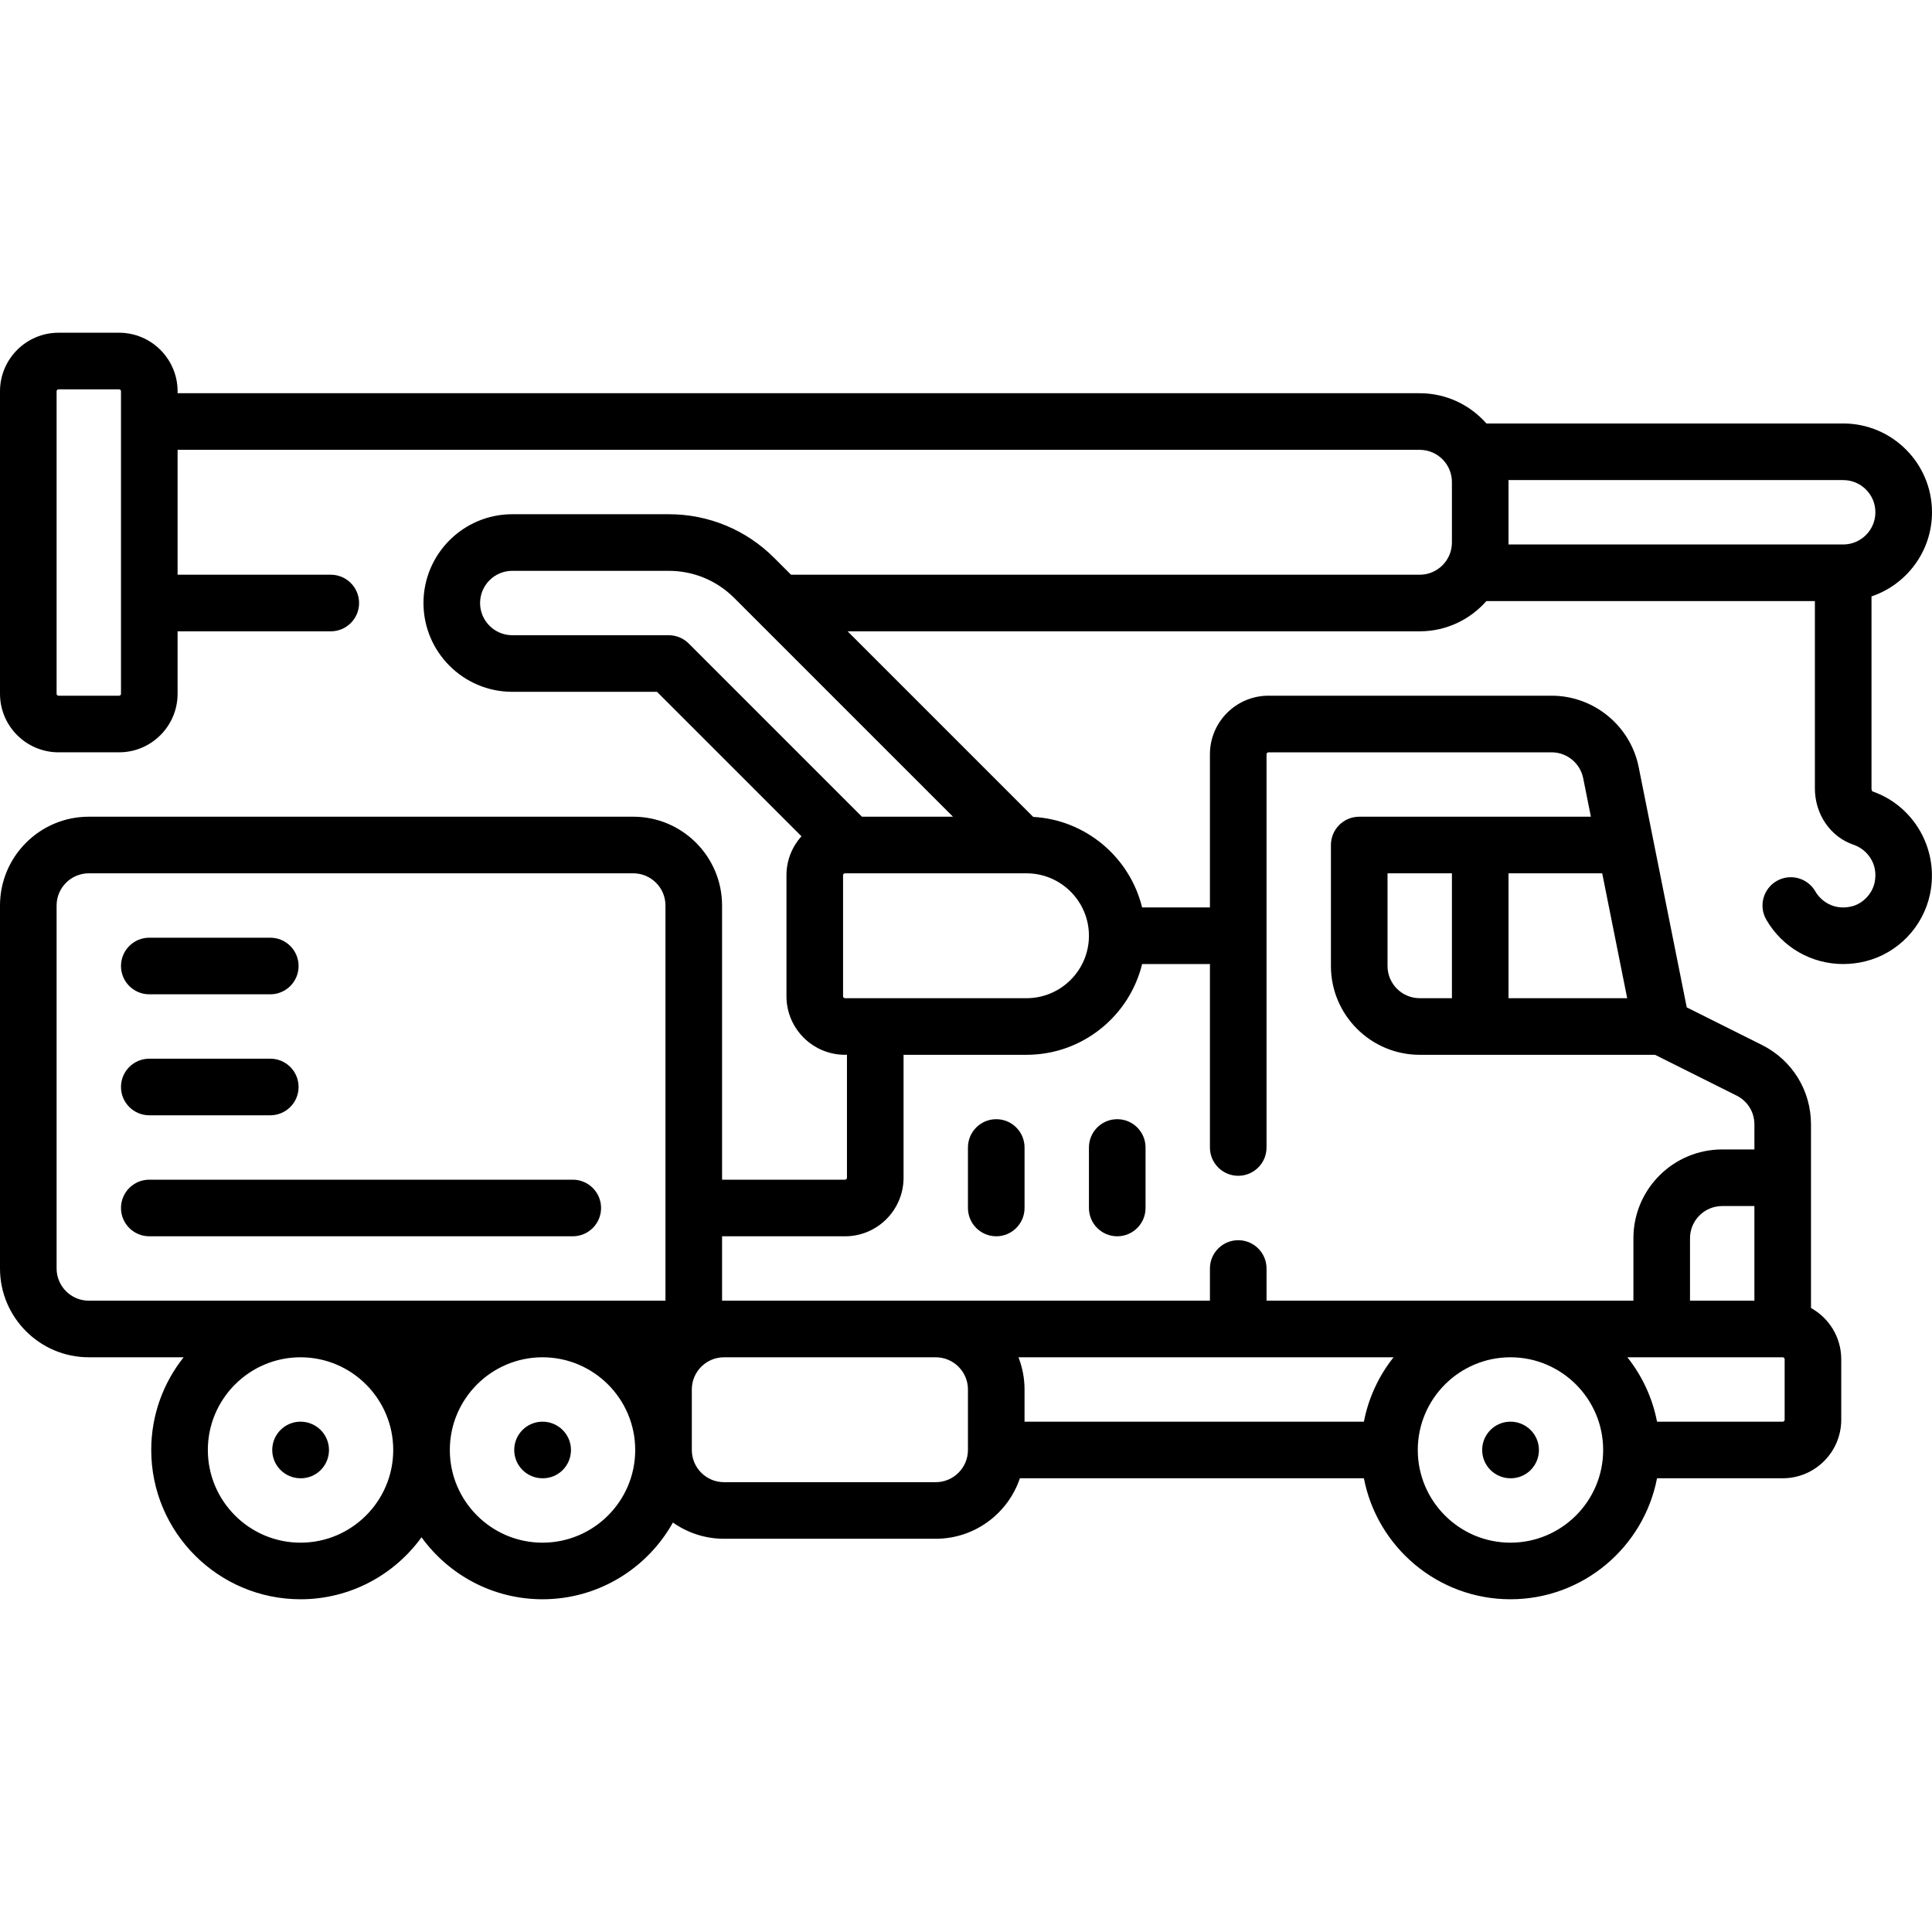
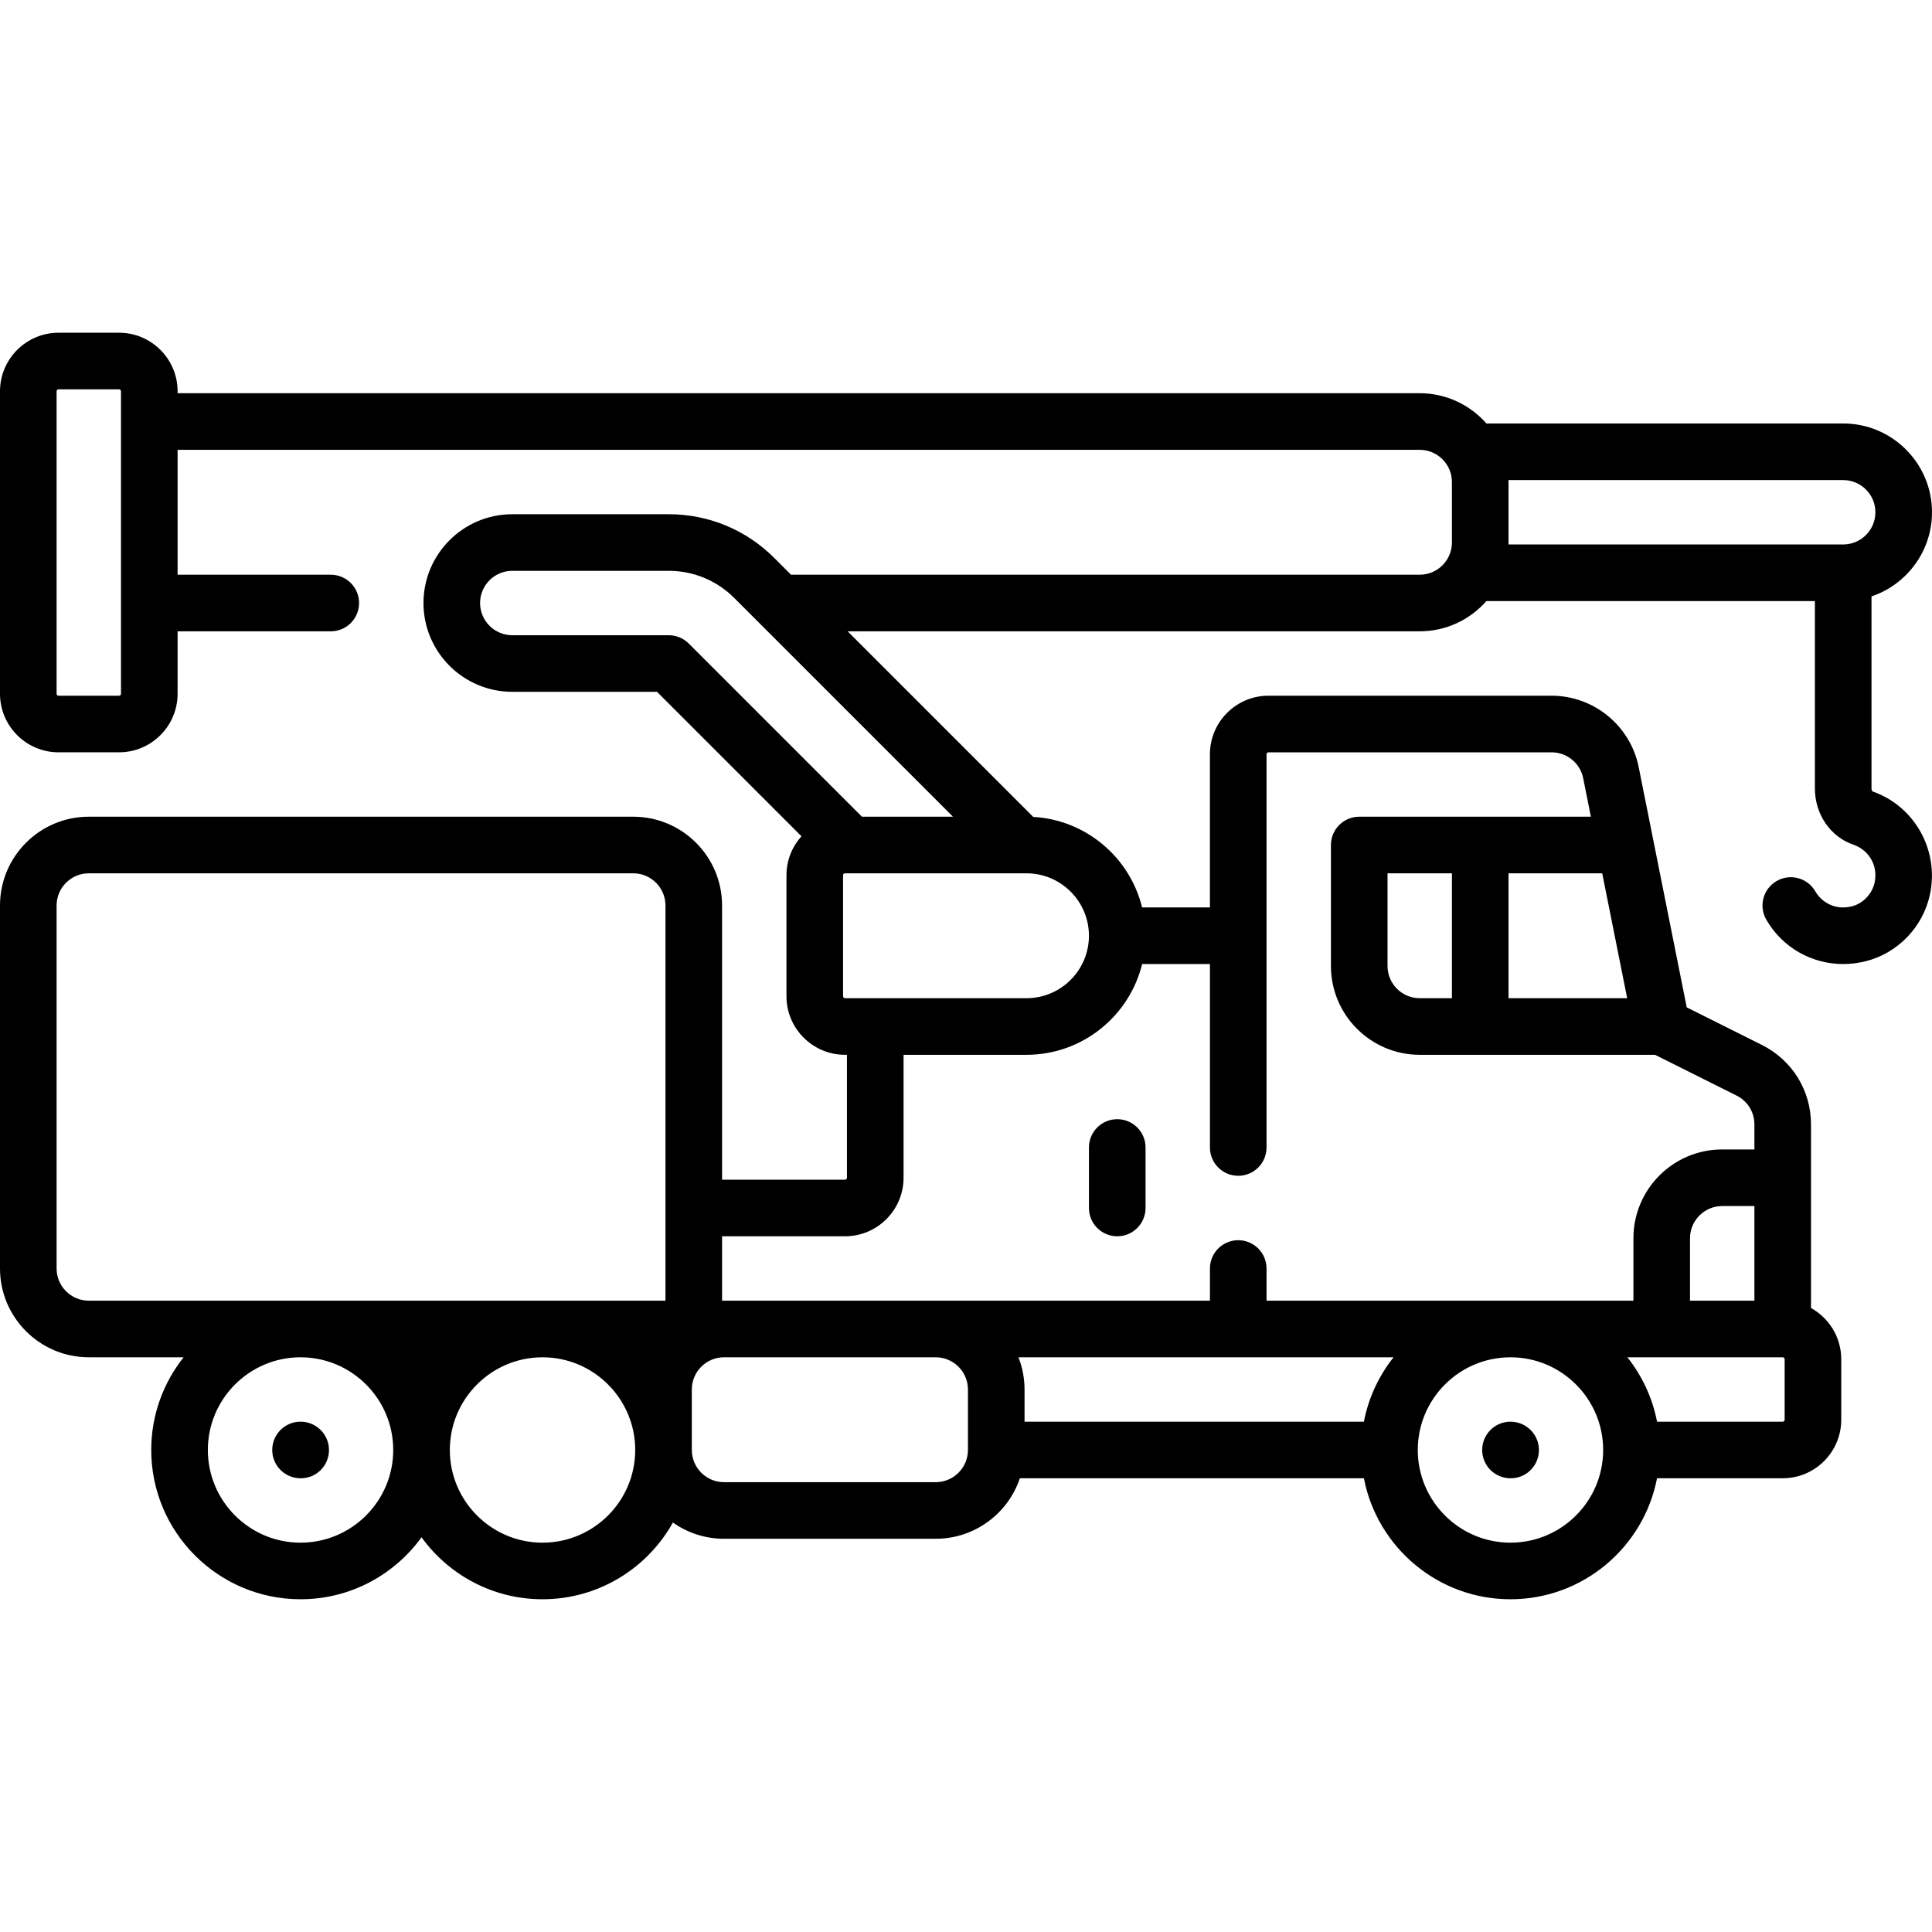
<svg xmlns="http://www.w3.org/2000/svg" id="Capa_1" enable-background="new 0 0 512 512" height="512" viewBox="0 0 512 512" width="512">
  <path d="m79.645 376.758c-4.142 0-7.5 3.358-7.5 7.5s3.358 7.5 7.5 7.5h.08c4.142 0 7.46-3.358 7.46-7.5s-3.398-7.5-7.54-7.5z" />
-   <path d="m143.774 376.758c-4.142 0-7.5 3.358-7.5 7.5s3.358 7.5 7.5 7.5h.08c4.142 0 7.46-3.358 7.46-7.5s-3.397-7.5-7.54-7.5z" />
  <path d="m400.291 376.758c-4.142 0-7.5 3.358-7.5 7.5s3.358 7.5 7.5 7.5h.08c4.142 0 7.46-3.358 7.46-7.5s-3.398-7.5-7.54-7.5z" />
  <path d="m296.081 296.597c-4.142 0-7.5 3.358-7.5 7.5v16.032c0 4.142 3.358 7.5 7.5 7.5s7.5-3.358 7.5-7.5v-16.032c0-4.142-3.358-7.5-7.5-7.5z" />
-   <path d="m264.016 296.597c-4.142 0-7.5 3.358-7.5 7.5v16.032c0 4.142 3.358 7.5 7.5 7.5s7.5-3.358 7.5-7.5v-16.032c0-4.142-3.358-7.5-7.5-7.5z" />
-   <path d="m159.291 320.129c0-4.142-3.358-7.5-7.5-7.5h-112.227c-4.142 0-7.5 3.358-7.5 7.5s3.358 7.5 7.5 7.5h112.226c4.143 0 7.501-3.358 7.501-7.5z" />
-   <path d="m39.564 295.564h32.064c4.142 0 7.5-3.358 7.5-7.5s-3.358-7.5-7.5-7.5h-32.064c-4.142 0-7.5 3.358-7.5 7.5s3.358 7.5 7.5 7.5z" />
-   <path d="m39.564 263.5h32.064c4.142 0 7.5-3.358 7.5-7.5s-3.358-7.5-7.5-7.5h-32.064c-4.142 0-7.5 3.358-7.5 7.5s3.358 7.5 7.5 7.5z" />
  <path d="m496.174 209.712c-.081-.123-.206-.405-.206-.771v-50.884c9.308-3.139 16.032-11.946 16.032-22.3 0-12.976-10.557-23.532-23.532-23.532h-94.556c-4.316-4.909-10.635-8.016-17.67-8.016h-329.178v-.516c0-8.556-6.96-15.516-15.516-15.516h-16.032c-8.556 0-15.516 6.961-15.516 15.516v80.162c0 8.556 6.96 15.516 15.516 15.516h16.032c8.556 0 15.516-6.96 15.516-15.516v-16.548h40.597c4.142 0 7.5-3.358 7.5-7.5s-3.358-7.5-7.5-7.5h-40.597v-33.097h329.177c4.705 0 8.533 3.828 8.533 8.532v16.033c0 4.705-3.828 8.532-8.533 8.532h-166.608l-4.44-4.44c-7.471-7.475-17.407-11.592-27.98-11.592h-41.454c-12.976 0-23.533 10.557-23.533 23.532s10.557 23.532 23.533 23.532h38.352l38.282 38.281c-2.461 2.747-3.972 6.362-3.972 10.331v32.064c0 8.556 6.96 15.516 15.516 15.516h.516v32.581c0 .285-.231.516-.516.516h-32.581v-72.661c0-12.976-10.557-23.532-23.532-23.532h-144.292c-12.975.001-23.532 10.557-23.532 23.533v96.193c0 12.976 10.557 23.532 23.532 23.532h25.132c-5.366 6.754-8.584 15.288-8.584 24.565 0 21.816 17.749 39.564 39.564 39.564 13.182 0 24.871-6.486 32.064-16.428 7.194 9.942 18.883 16.428 32.065 16.428 14.839 0 27.789-8.216 34.559-20.334 3.832 2.706 8.5 4.302 13.537 4.302h56.113c10.354 0 19.16-6.724 22.3-16.032h91.164c3.516 18.241 19.591 32.064 38.843 32.064 19.251 0 35.327-13.824 38.842-32.064h33.303c8.556 0 15.516-6.961 15.516-15.517v-16.032c0-5.836-3.242-10.925-8.016-13.574v-48.663c0-8.971-4.984-17.036-13.008-21.048l-19.921-9.961-12.735-63.676c-2.193-10.961-11.897-18.917-23.076-18.917h-75.034c-8.556 0-15.516 6.96-15.516 15.516v40.597h-17.973c-3.239-13.229-14.838-23.21-28.858-23.995l-49.182-49.182h151.609c7.035 0 13.354-3.107 17.67-8.016h87.056v49.651c0 6.852 4.116 12.85 10.242 14.925 3.568 1.209 6.632 5.04 5.584 10.022-.629 2.99-3.111 5.584-6.036 6.308-4.763 1.175-8.194-1.409-9.683-3.982-2.076-3.585-6.664-4.807-10.249-2.732-3.584 2.076-4.808 6.664-2.732 10.249 4.303 7.431 12.053 11.75 20.374 11.75 1.945 0 3.921-.236 5.892-.723 8.57-2.12 15.287-9.1 17.113-17.782 2.462-11.698-4.11-23.389-15.297-27.264zm-464.11-25.857c0 .285-.231.516-.516.516h-16.032c-.285 0-.516-.231-.516-.516v-80.162c0-.285.231-.516.516-.516h16.032c.285 0 .516.231.516.516zm145.152-15.516h-41.458c-4.705 0-8.533-3.828-8.533-8.532s3.828-8.532 8.533-8.532h41.454c6.564 0 12.733 2.555 17.372 7.197l57.964 57.964h-24.128l-45.9-45.9c-1.407-1.407-3.314-2.197-5.304-2.197zm-162.216 167.822v-96.193c0-4.705 3.828-8.532 8.532-8.532h144.291c4.705 0 8.532 3.828 8.532 8.532v104.726h-152.823c-4.704-.001-8.532-3.828-8.532-8.533zm64.645 72.662c-13.545 0-24.564-11.02-24.564-24.564s11.02-24.565 24.564-24.565 24.564 11.02 24.564 24.565-11.019 24.564-24.564 24.564zm64.129 0c-13.545 0-24.565-11.02-24.565-24.564s11.02-24.565 24.565-24.565 24.564 11.02 24.564 24.565-11.019 24.564-24.564 24.564zm104.21-16.032h-56.113c-4.705 0-8.532-3.828-8.532-8.532v-16.033c0-4.705 3.828-8.532 8.532-8.532h56.113c4.705 0 8.532 3.828 8.532 8.532v16.033c0 4.704-3.828 8.532-8.532 8.532zm121.325-33.098c-3.883 4.887-6.636 10.705-7.862 17.065h-89.932v-8.533c0-3.009-.574-5.885-1.608-8.532zm30.982 49.13c-13.545 0-24.565-11.02-24.565-24.564s11.02-24.565 24.565-24.565 24.564 11.02 24.564 24.565-11.02 24.564-24.564 24.564zm72.661-32.581c0 .285-.231.517-.516.517h-33.303c-1.226-6.36-3.979-12.178-7.862-17.065h41.164c.285 0 .516.231.516.516v16.032zm-25.081-31.549v-16.548c0-4.705 3.828-8.532 8.532-8.532h8.532v25.081h-17.064zm-71.629-80.161c-4.705 0-8.532-3.828-8.532-8.532v-24.564h17.065v33.097h-8.533zm23.532-33.096h24.829l6.619 33.097h-31.448zm-71.629 80.159c4.142 0 7.5-3.358 7.5-7.5v-104.208c0-.285.231-.516.516-.516h75.034c4.053 0 7.572 2.885 8.367 6.859l2.041 10.206h-61.394c-4.142 0-7.5 3.358-7.5 7.5v32.064c0 12.976 10.557 23.532 23.532 23.532h62.359l21.618 10.809c2.91 1.455 4.717 4.379 4.717 7.632v6.64h-8.532c-12.976 0-23.532 10.557-23.532 23.532v16.548h-97.226v-8.529c0-4.142-3.358-7.5-7.5-7.5s-7.5 3.358-7.5 7.5v8.529h-129.29v-17.064h32.581c8.556 0 15.516-6.96 15.516-15.516v-32.581h32.581c14.812 0 27.265-10.262 30.64-24.048h17.973v48.611c-.001 4.142 3.357 7.5 7.499 7.5zm-39.564-63.611c0 9.125-7.423 16.548-16.548 16.548h-48.097c-.285 0-.516-.231-.516-.516v-32.064c0-.285.231-.516.516-.516h48.097c9.124 0 16.548 7.423 16.548 16.548zm111.18-120.758h88.707c4.705 0 8.532 3.828 8.532 8.533s-3.828 8.532-8.532 8.532h-88.707c.004-.172.013-.343.013-.516v-16.033c0-.173-.009-.344-.013-.516z" />
</svg>